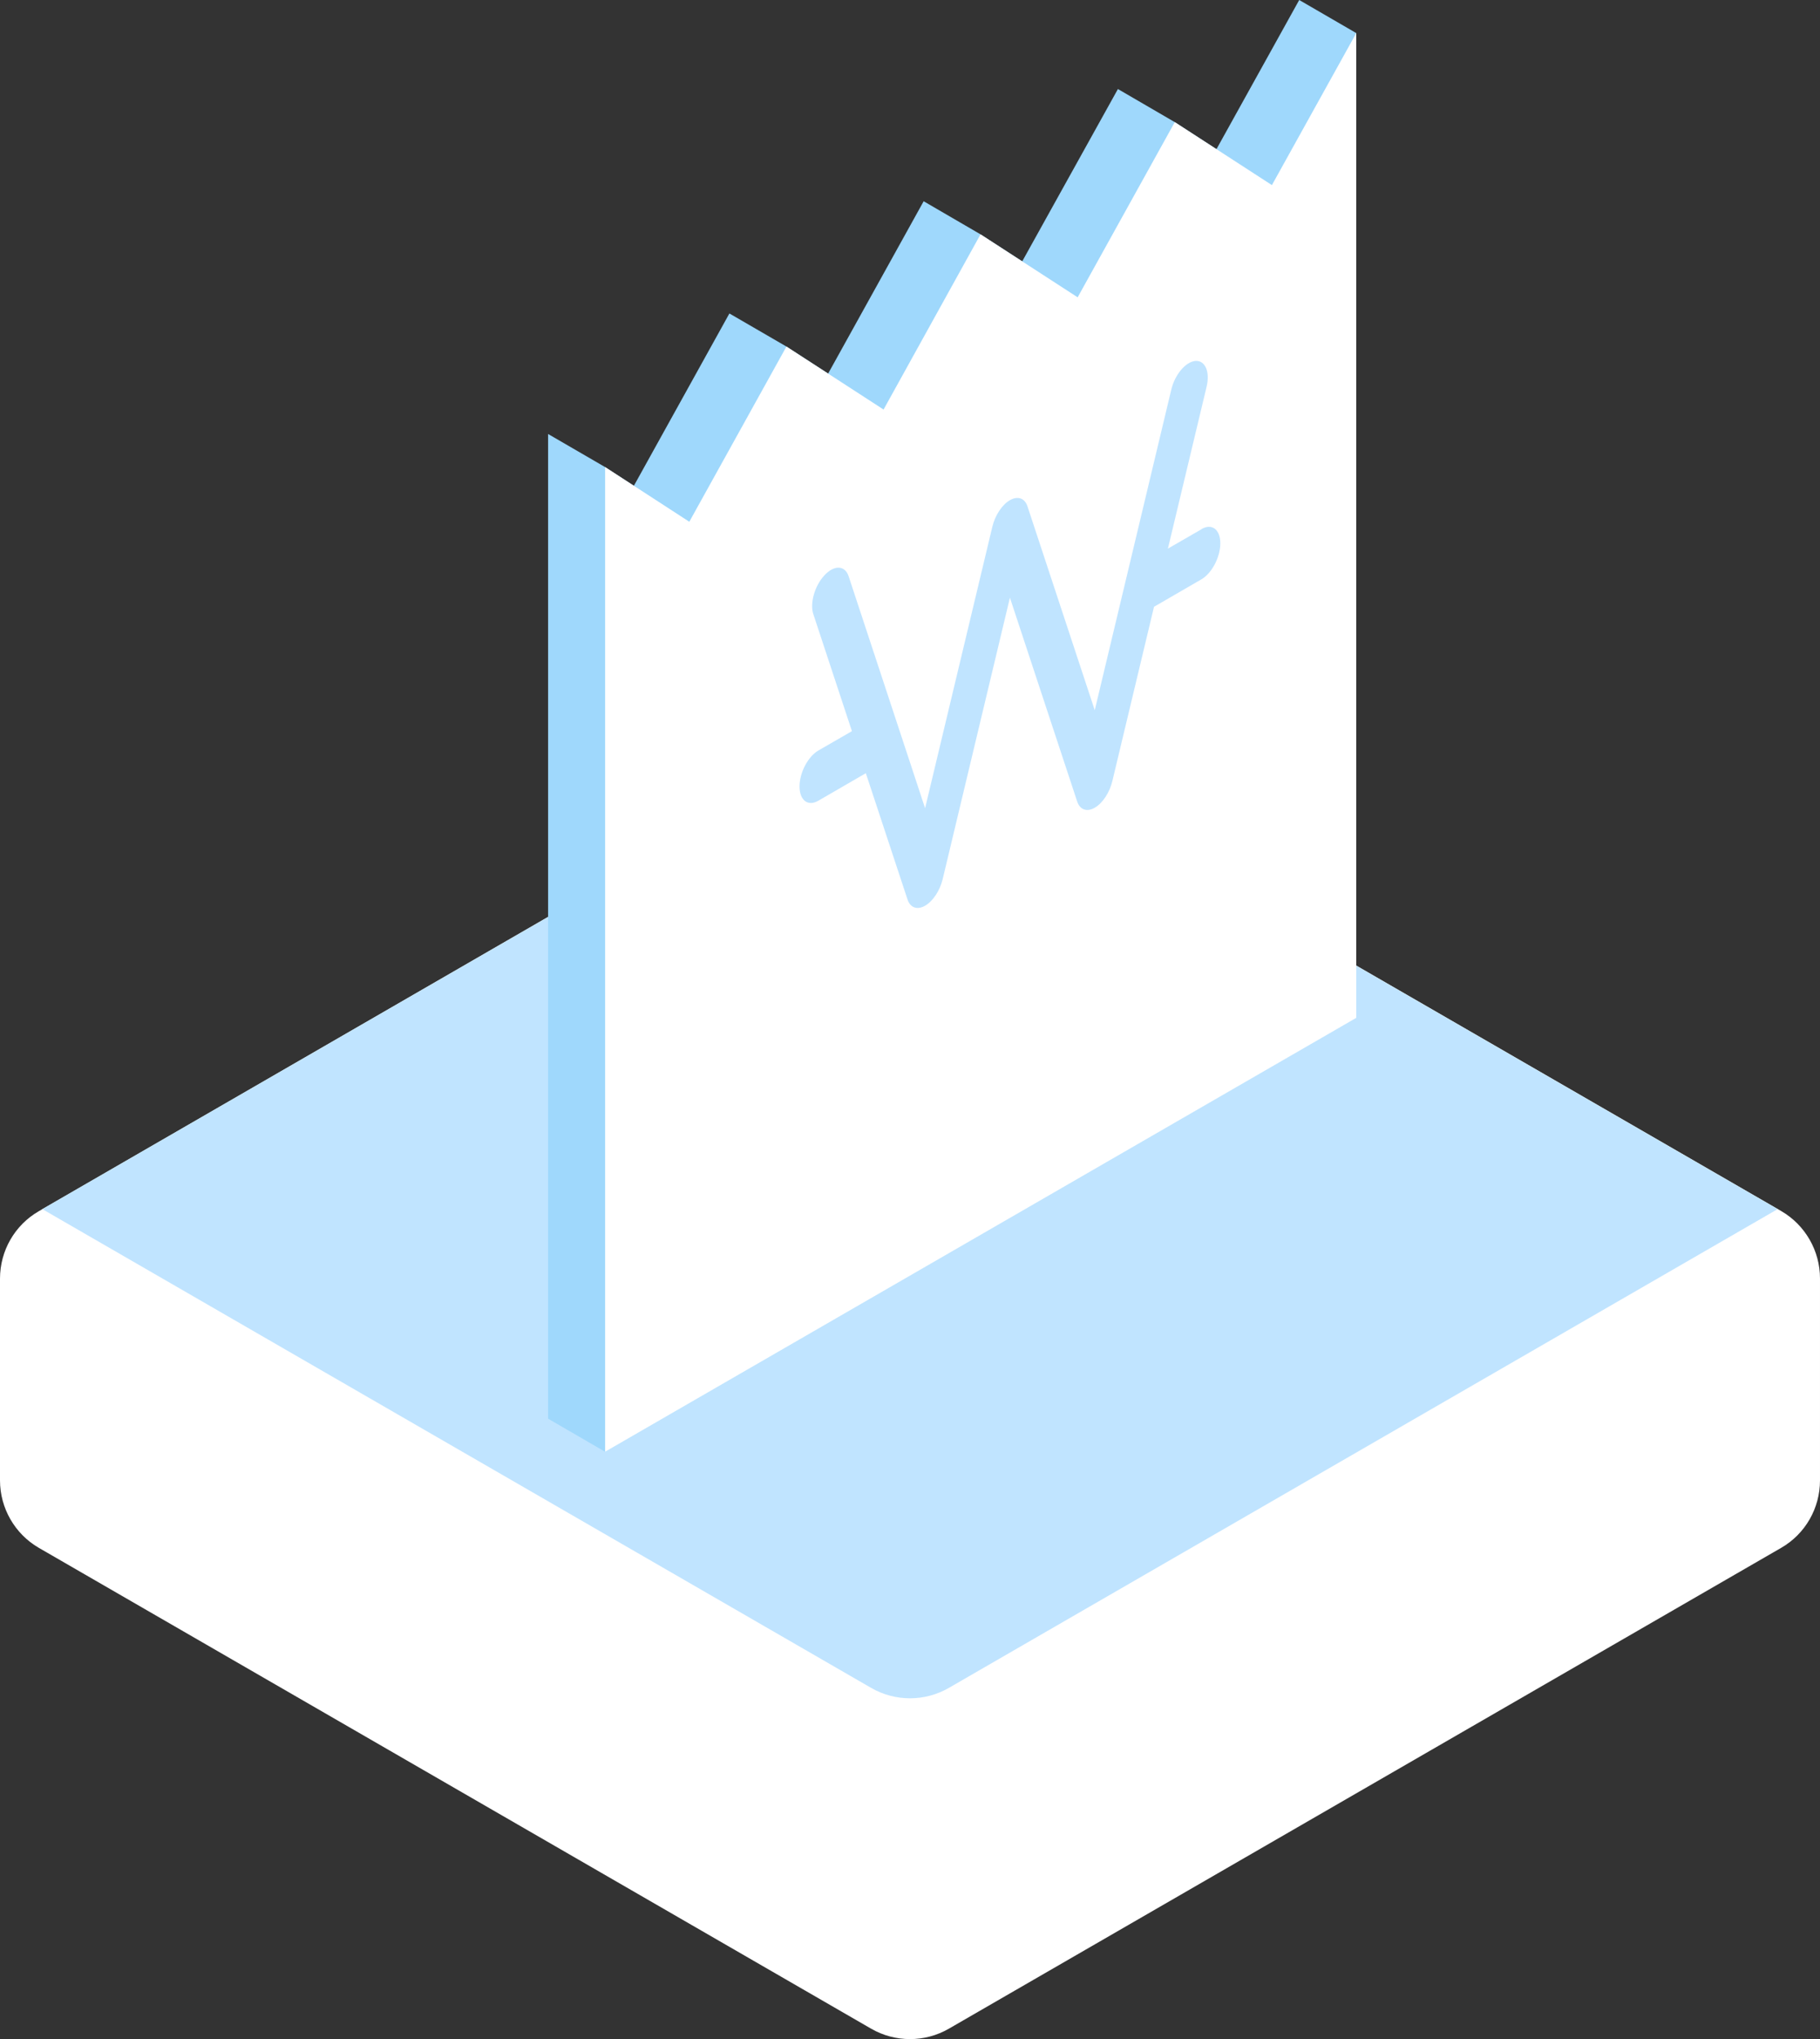
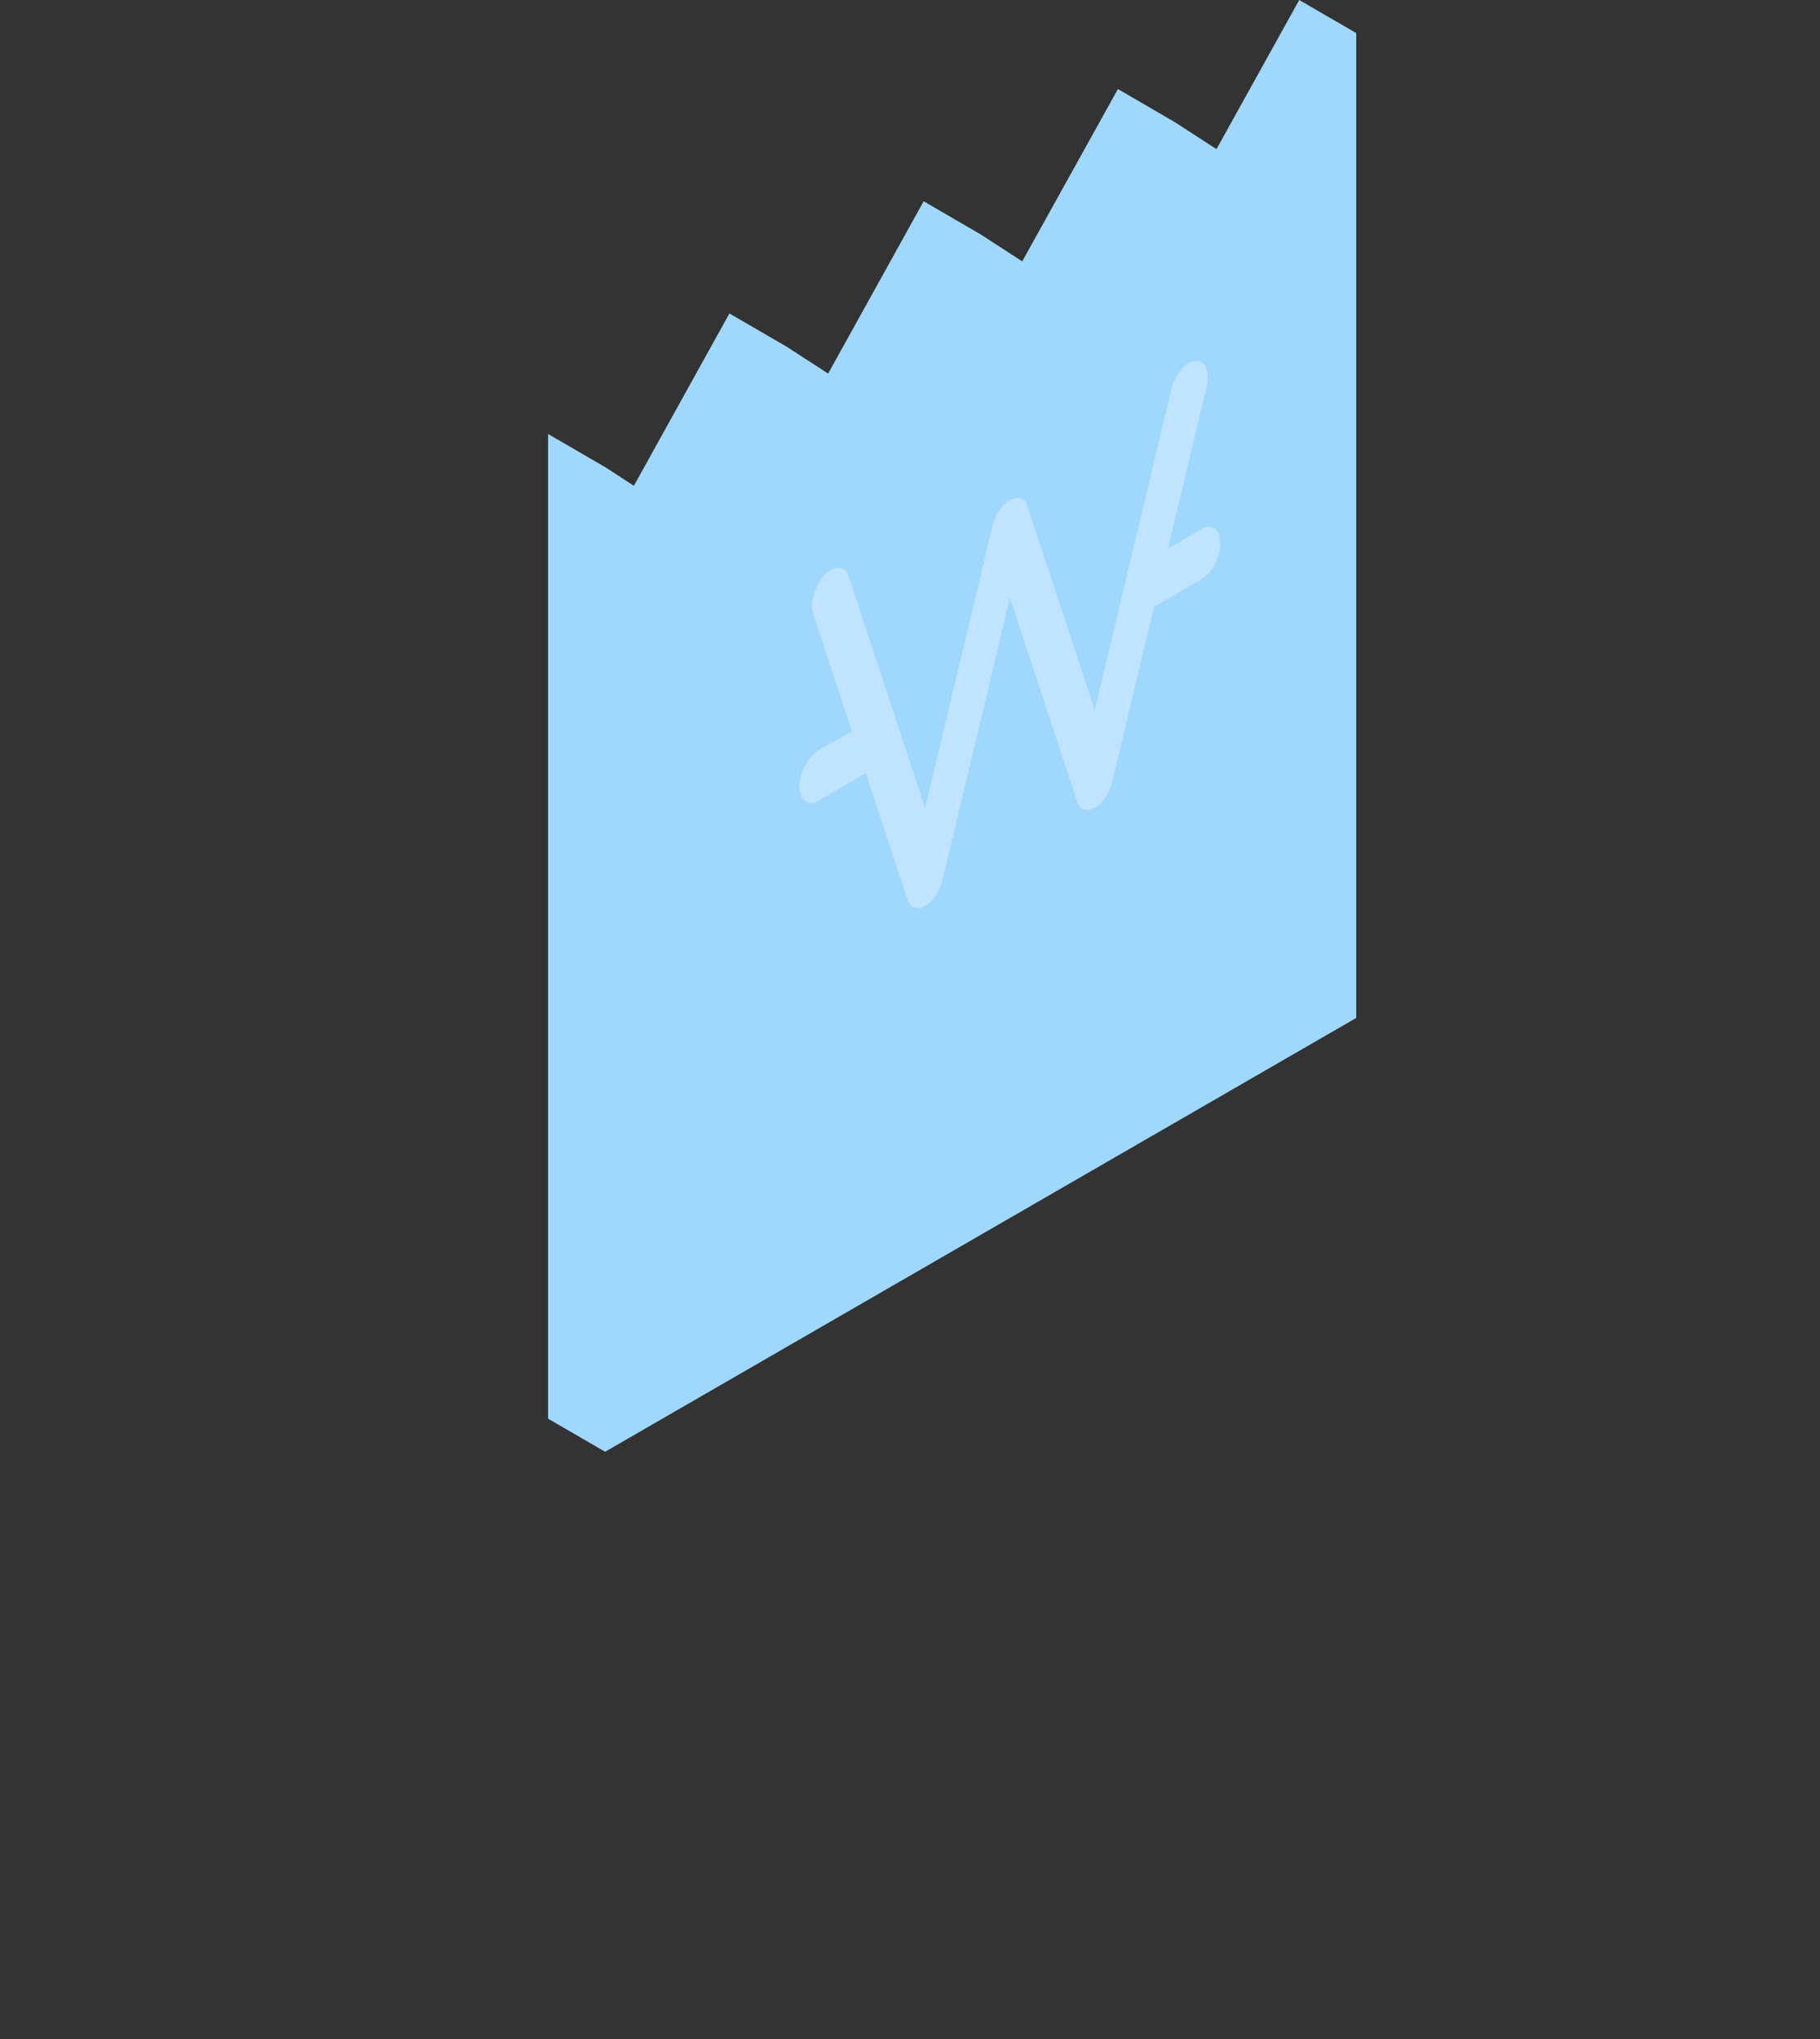
<svg xmlns="http://www.w3.org/2000/svg" id="_레이어_2" data-name="레이어 2" viewBox="0 0 113.93 127.56">
  <rect x="0" y="0" width="113.93" height="127.56" fill="#333333" stroke="none" />
  <defs>
    <style>      .cls-1 {        fill: #fff;      }      .cls-2 {        fill: #c0e4ff;      }      .cls-3 {        fill: #9fd8fc;      }    </style>
  </defs>
  <g id="icons">
    <g>
      <g>
-         <path class="cls-1" d="M0,79.98v12.63c0,1.74.93,3.35,2.43,4.22l52.1,30.08c1.51.87,3.36.87,4.87,0l52.1-30.08c1.51-.87,2.43-2.48,2.43-4.22v-12.63c0-1.74-.93-3.35-2.43-4.22l-52.1-30.08c-1.51-.87-3.36-.87-4.87,0L2.43,75.77c-1.51.87-2.43,2.48-2.43,4.22Z" />
-         <path class="cls-2" d="M54.53,45.69L2.65,75.64l51.88,29.95c1.51.87,3.36.87,4.87,0l51.88-29.95-51.88-29.95c-1.51-.87-3.36-.87-4.87,0Z" />
-       </g>
+         </g>
      <g>
        <polygon class="cls-3" points="81.33 0 76.15 9.33 73.54 7.64 69.98 5.57 63.99 16.35 61.38 14.66 57.82 12.59 51.84 23.37 49.23 21.68 45.66 19.61 39.68 30.39 37.88 29.22 34.31 27.15 34.31 88.75 37.88 90.82 84.9 63.68 84.9 2.07 81.33 0" />
        <g>
-           <polygon class="cls-1" points="79.62 11.58 73.54 7.64 67.46 18.6 61.38 14.66 55.31 25.62 49.23 21.68 43.15 32.64 37.88 29.22 37.88 90.82 84.9 63.68 84.9 2.07 79.62 11.58" />
          <path class="cls-2" d="M75.21,33.11l-2.1,1.21,2.42-10.12c.23-.94-.09-1.67-.7-1.62-.61.05-1.29.86-1.51,1.8l-4.79,20.05-4.21-12.75c-.17-.52-.61-.67-1.1-.39-.49.28-.93.95-1.1,1.66l-4.21,17.61-4.79-14.52c-.23-.68-.9-.71-1.51-.05-.61.65-.92,1.74-.7,2.42l2.42,7.33-2.1,1.21c-.65.38-1.18,1.38-1.18,2.25s.53,1.27,1.18.89l2.97-1.72,2.61,7.9c.17.52.61.67,1.1.39.49-.28.93-.95,1.1-1.66l4.21-17.61,4.21,12.75c.17.52.61.67,1.1.39.49-.28.93-.95,1.1-1.66l2.61-10.91,2.97-1.72c.65-.38,1.18-1.38,1.18-2.25s-.53-1.27-1.18-.89Z" />
        </g>
      </g>
    </g>
  </g>
</svg>